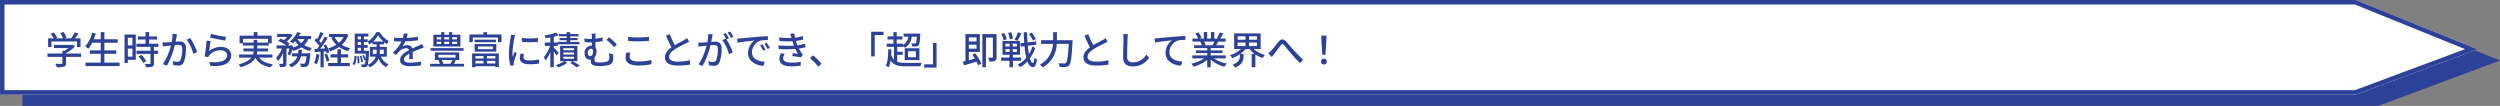
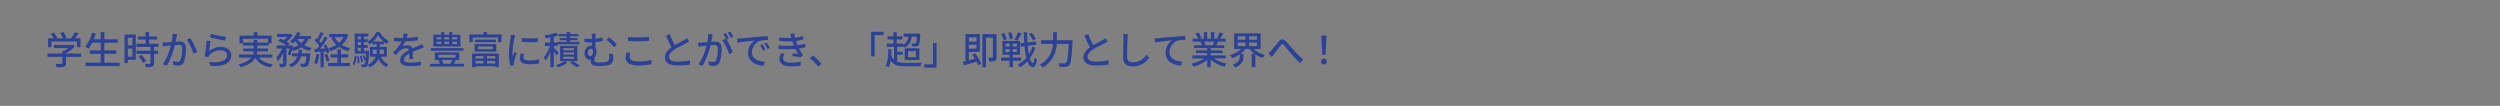
<svg xmlns="http://www.w3.org/2000/svg" width="1110" height="47.014" viewBox="0 0 1110 47.014">
  <rect x="0" y="0" width="1110" height="47.014" fill="#808080" stroke="none" />
  <g id="グループ_15045" data-name="グループ 15045" transform="translate(11417 17263.008)">
-     <path id="パス_31084" data-name="パス 31084" d="M0,0H1045.956L1100,21.892l-54.044,20.141H0Z" transform="translate(-11407 -17258.027)" fill="#2c4198" />
-     <path id="パス_31085" data-name="パス 31085" d="M0,0H1045.956L1100,21.892l-54.044,20.141H0Z" transform="translate(-11417 -17263.008)" fill="#fff" />
-     <path id="パス_31085_-_アウトライン" data-name="パス 31085 - アウトライン" d="M2,2V40.033H1045.6l48.885-18.219L1045.567,2H2M0,0H1045.956L1100,21.892l-54.044,20.141H0Z" transform="translate(-11417 -17263.008)" fill="#2c4198" />
    <path id="パス_31086" data-name="パス 31086" d="M2.839,9.885H14.195v2.5h1.564V8.491H13.294c.527-.646,1.088-1.394,1.581-2.125l-1.666-.527A17.865,17.865,0,0,1,11.56,8.491H8.687l.833-.323A10.078,10.078,0,0,0,8.143,5.652l-1.377.51a12.591,12.591,0,0,1,1.19,2.329H4.811L5.423,8.2A10.432,10.432,0,0,0,3.842,5.924l-1.36.612A10.726,10.726,0,0,1,3.808,8.491H1.36v3.893H2.839Zm13.175,5.372h-6.7v-.221a15.258,15.258,0,0,0,3.978-2.924l-1.02-.765-.34.085H3.961v1.377h6.46A13.449,13.449,0,0,1,8.5,14.084H7.7v1.173H1.071v1.462H7.7v2.788c0,.255-.085.323-.425.34s-1.53.017-2.72-.034a8.5,8.5,0,0,1,.663,1.53A11.816,11.816,0,0,0,8.4,21.1c.7-.238.918-.68.918-1.547V16.719h6.7ZM26.35,19.286v-3.91h5.287V13.863H26.35v-3.4h5.916V8.916H26.35V5.754H24.718V8.916H21.641c.323-.816.629-1.683.884-2.55l-1.632-.374a14.676,14.676,0,0,1-3.077,6.154,10.125,10.125,0,0,1,1.445.952,14.677,14.677,0,0,0,1.683-2.635h3.774v3.4H19.873v1.513h4.845v3.91H17.986v1.53h15.1v-1.53ZM38.794,8.236v3.417h-2.04V8.236Zm-2.04,8.4V13.047h2.04v3.587ZM40.29,6.808h-5V19.473h1.462V18.045H40.29Zm1.224,9.741a12.609,12.609,0,0,1,2.057,2.907l1.343-.816a12.52,12.52,0,0,0-2.125-2.822Zm8.823-4.25V10.9H46.206V9.035h3.5V7.658h-3.5V5.72H44.625V7.658h-3.4V9.035h3.4V10.9H40.579V12.3h6.239V14H40.63v1.394h6.188v4.148c0,.238-.085.306-.357.323-.255,0-1.19,0-2.142-.034a5.885,5.885,0,0,1,.51,1.479,8.359,8.359,0,0,0,2.788-.255c.561-.238.748-.663.748-1.479V15.393h1.819V14H48.365V12.3Zm8.279-5.627-1.989-.2a19,19,0,0,1-.391,3.655c-.969.085-1.887.153-2.431.17-.578.017-1.071.034-1.649,0l.17,1.836c.476-.085,1.258-.187,1.683-.238.391-.051,1.088-.136,1.87-.221a26.979,26.979,0,0,1-3.536,8.279l1.751.7A35.5,35.5,0,0,0,57.613,11.5c.646-.068,1.207-.1,1.564-.1,1.071,0,1.734.255,1.734,1.717a13.817,13.817,0,0,1-.765,4.981,1.332,1.332,0,0,1-1.394.816,8.853,8.853,0,0,1-2.074-.34l.272,1.768a9.559,9.559,0,0,0,2.023.238A2.5,2.5,0,0,0,61.591,19.1a16.46,16.46,0,0,0,.969-6.171c0-2.38-1.241-3.043-2.89-3.043-.391,0-1,.034-1.7.1.153-.8.306-1.615.408-2.142C58.446,7.471,58.531,7.029,58.616,6.672Zm5.865,1.717-1.581.68a20.289,20.289,0,0,1,2.941,6.29l1.683-.782A29.443,29.443,0,0,0,64.481,8.389Zm9.2-1.87-.425,1.615c1.309.34,5.049,1.122,6.715,1.343l.391-1.649A49.821,49.821,0,0,1,73.678,6.519Zm-.153,3.23-1.8-.238a63.762,63.762,0,0,1-.867,6.987l1.564.374a3.459,3.459,0,0,1,.578-.9,6.381,6.381,0,0,1,5.015-2.159c1.632,0,2.805.9,2.805,2.159,0,2.244-2.652,3.655-7.9,2.992l.51,1.751c6.647.561,9.231-1.649,9.231-4.709,0-2.023-1.734-3.706-4.5-3.706a8.184,8.184,0,0,0-5.3,1.887C73,13.149,73.287,10.82,73.525,9.749Zm14.382.646V8.712h11.1V10.4H94.231V9.188h-1.6V10.4Zm13.039,6.647V15.665H94.01a9.048,9.048,0,0,0,.2-1.36h4.828V13H94.231V11.7h5.083v-.986h1.309v-3.4H94.3V5.754H92.667V7.318H86.36v3.4h1.445V11.7h4.828V13H88.077v1.309h4.539a6.384,6.384,0,0,1-.255,1.36H86.156v1.377H91.63c-.9,1.156-2.584,2.227-5.712,3.026a6.251,6.251,0,0,1,.969,1.258c3.74-1.071,5.61-2.55,6.528-4.182,1.309,2.346,3.468,3.672,6.783,4.233A5.672,5.672,0,0,1,101.15,20c-2.856-.374-4.913-1.343-6.1-2.958Zm12.971-1.87c.085-.527.153-1.054.2-1.615h-1.564c-.051.561-.119,1.088-.2,1.615h-2.72V16.5h2.38a5.621,5.621,0,0,1-3.774,3.621,4.684,4.684,0,0,1,.935,1.224,6.8,6.8,0,0,0,4.454-4.845h2.465c-.221,1.989-.459,2.856-.748,3.111a.651.651,0,0,1-.544.187c-.289,0-.918-.017-1.581-.085a4.122,4.122,0,0,1,.425,1.462,17.149,17.149,0,0,0,1.887,0,1.8,1.8,0,0,0,1.139-.51c.476-.51.782-1.819,1.071-4.862.034-.221.051-.629.051-.629ZM115.192,8.8a6.154,6.154,0,0,1-1.428,1.87,7.727,7.727,0,0,1-1.717-1.87Zm2.907,0V7.471h-5.355a14.384,14.384,0,0,0,.7-1.343l-1.479-.408a10.139,10.139,0,0,1-3.23,4.1,9.345,9.345,0,0,1,1.309.9,10.978,10.978,0,0,0,1.02-.986,10.026,10.026,0,0,0,1.513,1.785,11.261,11.261,0,0,1-2.6,1.071c.051-.238.1-.459.153-.68l-.952-.34-.238.085h-1.054l.731-.8a11.777,11.777,0,0,0-1.36-.9A11.937,11.937,0,0,0,109.9,7.114l-1.02-.629-.255.051h-5.593V7.879h4.471a9.679,9.679,0,0,1-1.462,1.428c-.51-.255-1.054-.493-1.53-.68l-.986,1.02a21.062,21.062,0,0,1,3.638,2.006h-4.335V13.03H105.2a11.243,11.243,0,0,1-2.6,4.08,7.586,7.586,0,0,1,.8,1.513,12.02,12.02,0,0,0,2.3-3.689v4.607c0,.2-.068.238-.272.255s-.884.017-1.564-.017a5.6,5.6,0,0,1,.459,1.5,5.878,5.878,0,0,0,2.244-.255c.51-.272.629-.7.629-1.462V13.03h1.309a18.691,18.691,0,0,1-.748,2.55l1.088.544a23.144,23.144,0,0,0,.935-2.737,4.528,4.528,0,0,1,.442.7,14.1,14.1,0,0,0,3.587-1.6,12.079,12.079,0,0,0,3.689,1.632,5.85,5.85,0,0,1,.986-1.326,11.969,11.969,0,0,1-3.434-1.275,8.209,8.209,0,0,0,1.887-2.72Zm14.45-.867a9.109,9.109,0,0,1-2.023,2.533,8.249,8.249,0,0,1-1.955-2.533ZM133.637,6.5l-.306.068H126.14V7.93h1.9l-.935.306a10.5,10.5,0,0,0,2.227,3.111,13.414,13.414,0,0,1-3.638,1.581,5.82,5.82,0,0,1,.884,1.326,15.082,15.082,0,0,0,3.978-1.9,12.579,12.579,0,0,0,4.012,1.836,5.85,5.85,0,0,1,.952-1.309,11.87,11.87,0,0,1-3.74-1.479,10.564,10.564,0,0,0,2.89-4.437Zm-13.175,8.959a12.848,12.848,0,0,1-1,3.978,6.644,6.644,0,0,1,1.207.6,15.74,15.74,0,0,0,1.139-4.335Zm4.352-1.156a6.639,6.639,0,0,1,.272.918l1.156-.51a13.179,13.179,0,0,0-1.547-3.519l-1.071.442c.238.425.476.9.7,1.377-.731.051-1.445.085-2.125.1,1.105-1.428,2.329-3.281,3.281-4.828l-1.309-.595c-.425.867-1,1.9-1.615,2.907a12.293,12.293,0,0,0-.816-.935c.612-.935,1.326-2.244,1.921-3.383l-1.394-.544a19.6,19.6,0,0,1-1.394,3.077c-.153-.136-.306-.272-.459-.391l-.765,1.037a16.036,16.036,0,0,1,2.108,2.38c-.323.476-.663.935-.969,1.343l-1.19.034.136,1.394c.765-.051,1.632-.1,2.567-.153v6.9h1.411V14.373Zm-.782,1.394a18.183,18.183,0,0,1,1,3.111l1.207-.408a19.639,19.639,0,0,0-1.071-3.077Zm7.361,1.309h3.179V15.614h-3.179V13.37h-1.564v2.244h-3.06v1.394h3.06v2.448h-4.114V20.85h9.605V19.456h-3.927Zm5.984,3.383a8,8,0,0,0,.918-4.012l-.9-.187a7.647,7.647,0,0,1-.867,3.74Zm1.207-3.876a16.66,16.66,0,0,1,.187,3.111l.8-.119a15.328,15.328,0,0,0-.238-3.077Zm2.975-2.482V12.707h1.683V11.466h-1.683V10.174h1.683v-.153a6.813,6.813,0,0,1,.714,1.207,9.869,9.869,0,0,0,1.394-1.037v.969h1.887v1.173h-3.009v4.3h2.618a6.251,6.251,0,0,1-3.536,3.587,31.119,31.119,0,0,0,.51-5.61c.017-.17.017-.578.017-.578Zm-2.72-1.326h1.428v1.326h-1.428Zm1.428-2.533v1.292h-1.428V10.174Zm0-2.465V8.933h-1.428V7.709Zm5.389,2.21a11.61,11.61,0,0,0,2.21-2.788,12.532,12.532,0,0,0,2.4,2.788Zm4.743,3.6v1.921h-1.836a12.32,12.32,0,0,0,.085-1.581v-.34Zm-4.862,1.921V13.523h1.7v.323a10.219,10.219,0,0,1-.1,1.6Zm6.222,1.19v-4.3h-3.111V11.16h1.9v-.986a11.4,11.4,0,0,0,1.241.9,8.173,8.173,0,0,1,.8-1.36,11.674,11.674,0,0,1-4.08-3.978h-1.394a11.089,11.089,0,0,1-3.876,4.233V8.933h-1.683V7.709h2.04V6.4h-6.086v8.891h4.947c-.034.969-.085,1.734-.136,2.363a10.525,10.525,0,0,0-.765-1.751l-.68.221a9.658,9.658,0,0,1,.833,2.21l.578-.221a4.206,4.206,0,0,1-.374,1.8.466.466,0,0,1-.442.2c-.221,0-.68,0-1.207-.051a3.165,3.165,0,0,1,.357,1.241,10.114,10.114,0,0,0,1.5-.034,1.227,1.227,0,0,0,.935-.493,1.366,1.366,0,0,0,.238-.476,4.229,4.229,0,0,1,.884,1.054,7.292,7.292,0,0,0,3.91-3.859,7.152,7.152,0,0,0,3.4,3.808,5.943,5.943,0,0,1,1-1.241,6.345,6.345,0,0,1-3.366-3.434Zm-10.625,2.312a11.812,11.812,0,0,0-.629-2.7l-.714.136a13.869,13.869,0,0,1,.578,2.737Zm19.89-12.478-1.768-.136a8.466,8.466,0,0,1-.391,2.023c-.34.017-.68.017-1,.017a21.974,21.974,0,0,1-2.924-.187v1.6c.952.068,2.125.1,2.839.1h.493a17.081,17.081,0,0,1-3.842,4.964l1.462,1.088a18.49,18.49,0,0,1,1.547-1.819,4.333,4.333,0,0,1,2.822-1.224,1.368,1.368,0,0,1,1.394.85c-1.972,1-4.012,2.329-4.012,4.42,0,2.108,1.972,2.7,4.5,2.7a43.29,43.29,0,0,0,4.726-.306l.051-1.717a28.948,28.948,0,0,1-4.726.442c-1.717,0-2.822-.238-2.822-1.394,0-1,.918-1.785,2.38-2.584-.017.833-.034,1.8-.068,2.4H163.3c-.017-.816-.034-2.176-.051-3.145,1.19-.544,2.295-.986,3.162-1.326.51-.2,1.241-.476,1.734-.629l-.7-1.564c-.544.272-1.037.493-1.615.748-.8.374-1.666.731-2.72,1.224a2.238,2.238,0,0,0-2.278-1.445,4.993,4.993,0,0,0-2.176.51,13.642,13.642,0,0,0,1.309-2.244,52.526,52.526,0,0,0,5.593-.442V7.811a39.193,39.193,0,0,1-5,.493C160.786,7.573,160.922,6.944,161.024,6.468Zm21.9,2.516h-2.142V8h2.142Zm0,2.04h-2.142v-1h2.142Zm-9.027-1H175.9v1h-2.006Zm0-2.023H175.9v.986h-2.006Zm5.525,2.023v1h-2.159v-1Zm0-2.023v.986h-2.159V8Zm5.015-1.088h-3.655V5.72h-1.36V6.91h-2.159V5.72H175.9V6.91h-3.485v5.2h12.019Zm1.394,5.933h-14.62V14h14.62ZM180.88,18.13A11.163,11.163,0,0,1,180,19.677l.323.119H176.46l.425-.153a7.3,7.3,0,0,0-.8-1.513Zm-6.239-2.312h7.633v1.241h-7.633Zm6.851,3.978c.289-.425.612-.935.9-1.462l-.578-.2h2.091V14.747H173.094V18.13h2.244l-.731.221a8.938,8.938,0,0,1,.748,1.445h-4.369V21.02h15.062V19.8Zm13.175-3.417v1.1h-3.553v-1.1Zm5.253,1.1h-3.706v-1.1h3.706Zm-3.706,2.193V18.521h3.706v1.156Zm-5.1-1.156h3.553v1.156h-3.553Zm-1.5,2.805h1.5v-.459h8.806v.408h1.564V15.206H189.618Zm2.567-9.214h6.647v1.207h-6.647ZM190.74,14.39h9.622V11.041H190.74Zm.051-5.3v1.122h9.435V9.086Zm5.474-2.3V5.737H194.65V6.791h-6.239v3.4h1.5V8.134h11.186v2.057h1.564v-3.4Zm15.419,1.547.017,1.734a43.327,43.327,0,0,0,7.123,0V8.338A31.328,31.328,0,0,1,211.684,8.338Zm.969,7.072-1.53-.136a8.611,8.611,0,0,0-.289,2.091c0,1.649,1.326,2.652,4.216,2.652a23.324,23.324,0,0,0,4.3-.34l-.034-1.819a18.255,18.255,0,0,1-4.233.459c-2.057,0-2.652-.629-2.652-1.394A5.906,5.906,0,0,1,212.653,15.41Zm-3.927-8.3-1.887-.17a12.359,12.359,0,0,1-.153,1.411,49.056,49.056,0,0,0-.731,6.783,21.6,21.6,0,0,0,.629,5.491l1.547-.1c-.017-.2-.034-.459-.034-.629a3.323,3.323,0,0,1,.085-.782c.17-.85.765-2.669,1.207-3.961l-.85-.68c-.272.629-.612,1.462-.9,2.159a16.776,16.776,0,0,1-.1-1.819,40.769,40.769,0,0,1,.833-6.409A12.189,12.189,0,0,1,208.726,7.114ZM228.038,14.9c-.306-.374-1.6-1.717-2.159-2.21v-.833H227.7v-.731h9.554V10.089h-4.08V9.341h3.281V8.355h-3.281V7.624h3.689V6.6h-3.689V5.737h-1.581V6.6h-3.468v1.02h3.468v.731h-3.128v.986h3.128v.748h-4v.289h-1.717V7.794a17.088,17.088,0,0,0,2.091-.629l-1.088-1.207A23.681,23.681,0,0,1,221.748,7.2a4.873,4.873,0,0,1,.459,1.224c.68-.085,1.411-.187,2.142-.323v2.278H221.9v1.479h2.329a17.42,17.42,0,0,1-2.771,5.083,8.581,8.581,0,0,1,.782,1.462,17.783,17.783,0,0,0,2.108-3.842v6.749h1.53v-7a18.5,18.5,0,0,1,1.241,1.836Zm6.834-1.1h-4.743v-.918h4.743Zm0,1.9h-4.743v-.935h4.743Zm0,1.9h-4.743v-.935h4.743Zm1.479-5.746H228.7v6.766h1.8a11.644,11.644,0,0,1-3.689,1.768,8.091,8.091,0,0,1,1,1.02,14.137,14.137,0,0,0,4.046-2.04l-1.173-.748h5.661Zm-3.179,7.531c1.037.646,2.227,1.462,2.89,1.972l1.377-.765c-.782-.527-2.091-1.326-3.213-1.972ZM244.528,6.4h-1.87a8.368,8.368,0,0,1,.136,1.836V8.78c-.2.017-.408.017-.612.017a20.138,20.138,0,0,1-2.72-.221l.085,1.564a25.2,25.2,0,0,0,2.737.17c.17,0,.34,0,.527-.017v1.462a1.556,1.556,0,0,0-.289-.017,3.146,3.146,0,0,0-2.958,3.417c0,2.057,1.258,2.839,2.329,2.839a3.311,3.311,0,0,0,.425-.034v.629c0,1.224.34,2.227,4,2.227a16.866,16.866,0,0,0,3.6-.357,2.74,2.74,0,0,0,2.346-2.89c.034-.714.017-1.139,0-1.9l-1.836-.561a16.08,16.08,0,0,1,.1,1.989,1.691,1.691,0,0,1-1.343,1.819,11.625,11.625,0,0,1-2.754.306c-2.261,0-2.482-.374-2.482-1.224,0-.272,0-.595.017-.918a4.479,4.479,0,0,0,.884-2.873,2.653,2.653,0,0,0-.459-1.6V10.191a26.2,26.2,0,0,0,3.179-.493V8.066a21.292,21.292,0,0,1-3.179.6V8.236A11.769,11.769,0,0,1,244.528,6.4Zm5.848,1.649-1.105,1.122a21.257,21.257,0,0,1,3.4,3.3l1.207-1.241A20.769,20.769,0,0,0,250.376,8.049ZM242.063,16.4c-.561,0-1.071-.493-1.071-1.36,0-1.139.646-1.938,1.428-1.938.544,0,.9.442.9,1.19C243.321,15.359,242.981,16.4,242.063,16.4Zm16.8-8.517V9.647c1.36.1,2.839.187,4.573.187,1.581,0,3.553-.119,4.726-.2V7.862c-1.258.119-3.094.238-4.743.238A39.032,39.032,0,0,1,258.859,7.879Zm1.02,7-1.751-.153a10.414,10.414,0,0,0-.34,2.4c0,2.227,1.972,3.434,5.627,3.434a24.348,24.348,0,0,0,5.831-.6l-.017-1.87a21.806,21.806,0,0,1-5.882.68c-2.6,0-3.791-.85-3.791-2.057A6.06,6.06,0,0,1,259.879,14.883Zm17.51-8.245-1.683.7c.8,1.819,1.649,3.74,2.431,5.168-1.734,1.224-2.89,2.618-2.89,4.42,0,2.72,2.414,3.655,5.695,3.655a32.455,32.455,0,0,0,5.406-.408l.017-1.938a25.326,25.326,0,0,1-5.491.612c-2.533,0-3.808-.782-3.808-2.108,0-1.241.952-2.312,2.448-3.3,1.615-1.054,3.876-2.108,5-2.686.544-.272,1.02-.527,1.462-.8l-.935-1.547a9.426,9.426,0,0,1-1.36.9c-.884.493-2.567,1.326-4.063,2.227A39.72,39.72,0,0,1,277.389,6.638Zm19.057.119-1.989-.2a19.088,19.088,0,0,1-.408,3.655c-.952.085-1.87.153-2.414.17-.578.017-1.088.034-1.649,0l.17,1.836c.459-.085,1.258-.187,1.683-.238.391-.051,1.088-.136,1.853-.221a26.514,26.514,0,0,1-3.519,8.279l1.751.7a35.5,35.5,0,0,0,3.519-9.146c.629-.068,1.19-.1,1.547-.1,1.071,0,1.734.255,1.734,1.717a14.012,14.012,0,0,1-.748,5,1.366,1.366,0,0,1-1.394.8,8.978,8.978,0,0,1-2.091-.34l.289,1.768a9.4,9.4,0,0,0,2.023.255,2.54,2.54,0,0,0,2.618-1.5,16.46,16.46,0,0,0,.969-6.171c0-2.38-1.258-3.043-2.89-3.043-.391,0-1.02.034-1.717.1.153-.8.306-1.615.408-2.142C296.276,7.556,296.361,7.114,296.446,6.757ZM304.2,5.465l-1.105.459A17.162,17.162,0,0,1,304.5,8.27l1.105-.493A26.375,26.375,0,0,0,304.2,5.465Zm-1.938.714-1.105.459a15.405,15.405,0,0,1,1.207,2.074c-.017-.034-.051-.068-.068-.1l-1.581.7a19.618,19.618,0,0,1,2.958,6.222l1.683-.8a29.74,29.74,0,0,0-2.8-5.746l1.088-.459A24.905,24.905,0,0,0,302.26,6.179Zm5.015,2.431.17,1.853c1.9-.408,5.865-.816,7.582-.986A6.819,6.819,0,0,0,312.137,15c0,3.74,3.485,5.525,6.817,5.7l.612-1.819c-2.805-.119-5.7-1.156-5.7-4.25a5.637,5.637,0,0,1,3.757-5.117,16.382,16.382,0,0,1,3.315-.238V7.556c-1.173.034-2.873.136-4.692.289-3.128.272-6.154.561-7.4.68C308.516,8.559,307.921,8.593,307.275,8.61Zm11.22,2.55-1.02.442a16.077,16.077,0,0,1,1.36,2.38l1.054-.476A23.728,23.728,0,0,0,318.495,11.16Zm1.887-.731-1.02.459a15.955,15.955,0,0,1,1.428,2.346l1.037-.493A24.55,24.55,0,0,0,320.382,10.429Zm10.982-2.244.051.153a34.6,34.6,0,0,1-5.474-.221l.1,1.547a40.293,40.293,0,0,0,5.8.136c.119.357.238.748.391,1.19.085.238.187.493.289.748a39.726,39.726,0,0,1-6.9-.1l.085,1.581a54.266,54.266,0,0,0,7.446,0,17.528,17.528,0,0,0,1.156,2.142c-.527-.051-1.547-.153-2.363-.238l-.136,1.292a37.534,37.534,0,0,1,3.842.527l.85-1.258a4.438,4.438,0,0,1-.7-.8,16,16,0,0,1-1.054-1.853,27.685,27.685,0,0,0,2.941-.561l-.272-1.6a18.717,18.717,0,0,1-3.332.714c-.119-.323-.238-.629-.34-.918-.119-.306-.221-.646-.34-1A23.511,23.511,0,0,0,336.668,9l-.221-1.547a18.682,18.682,0,0,1-3.434.765,15.824,15.824,0,0,1-.357-1.921l-1.819.2C331.041,7.063,331.211,7.641,331.364,8.185ZM328.44,15.41l-1.666-.323a5.143,5.143,0,0,0-.714,2.55c.034,2.295,2.006,3.3,5.372,3.3a26.84,26.84,0,0,0,4.046-.306l.085-1.717a20.082,20.082,0,0,1-4.148.374c-2.482,0-3.706-.629-3.706-1.972A3.264,3.264,0,0,1,328.44,15.41Zm14.875,5.627,1.445-1.224A31.37,31.37,0,0,0,341,16.056l-1.394,1.224A31.03,31.03,0,0,1,343.315,21.037ZM372.266,5.584h-5.474V16.515h1.581V7.046h3.893Zm6.086,10.234h2.465V14.441h-2.465V12.282H381V12.01a9.334,9.334,0,0,1,.782.646,6.4,6.4,0,0,0,3.026-4.9h2.227c-.1,1.9-.221,2.652-.425,2.89a.6.6,0,0,1-.51.17,14.5,14.5,0,0,1-1.5-.068,3.513,3.513,0,0,1,.408,1.343,15.44,15.44,0,0,0,1.836-.017,1.476,1.476,0,0,0,1.054-.493c.374-.442.544-1.632.68-4.59.017-.187.017-.578.017-.578h-7.395V7.76h2.108A4.861,4.861,0,0,1,381,11.466v-.6h-2.856V9.018h2.533V7.641h-2.533v-1.9h-1.462v1.9h-2.618V9.018h2.618v1.853h-2.958v1.411h3.213v5.729A5,5,0,0,1,375.7,15.8c.034-.765.068-1.547.085-2.363l-1.411-.1c-.034,2.941-.17,5.61-1.1,7.293a8.956,8.956,0,0,1,1.275.714,9.742,9.742,0,0,0,.884-3.043c1.275,2.125,3.315,2.618,6.715,2.618h6.511a5.325,5.325,0,0,1,.646-1.564c-1.258.051-6.154.051-7.174.034a10.9,10.9,0,0,1-3.774-.476Zm4.811-1.615h3.485v2.669h-3.485ZM381.7,18.147h6.528V12.911H381.7Zm8.653,3.349h5.474V10.565h-1.581v9.469h-3.893ZM413.576,8.083V9.9h-3.417V8.083Zm-3.417,5V11.3h3.417v1.785Zm1.547,2.686c.391.527.782,1.139,1.156,1.751-.935.238-1.853.493-2.7.714V14.543h4.879V6.6h-6.375v12c-.425.1-.816.2-1.173.272l.51,1.615c1.581-.442,3.638-1.02,5.61-1.632a12.575,12.575,0,0,1,.68,1.632l1.411-.714a21.036,21.036,0,0,0-2.72-4.624ZM422.467,6.6h-6.29V21.326h1.6V8.185h3.06V16.8c0,.221-.068.289-.289.289-.255,0-1,.017-1.8-.017a5.689,5.689,0,0,1,.544,1.734,5.618,5.618,0,0,0,2.482-.323c.561-.306.7-.816.7-1.649ZM439.909,8.8a12.189,12.189,0,0,0-1.87-2.805l-1.19.629a11.617,11.617,0,0,1,1.785,2.89Zm-7.973-2.975a16.868,16.868,0,0,1-1.479,3.3l1.275.425a34.158,34.158,0,0,0,1.819-3.264ZM429.743,8.61a11.465,11.465,0,0,0-.8-2.839l-1.326.306a13.227,13.227,0,0,1,.714,2.89Zm-2.737.272a9.075,9.075,0,0,0-1.19-2.754l-1.292.408a10.025,10.025,0,0,1,1.105,2.839Zm-.6,4.4H428.3v1.292h-1.887Zm0-2.414H428.3v1.275h-1.887Zm5.1,1.275h-1.87V10.871h1.87Zm0,2.431h-1.87V13.285h1.87Zm1.87,3.876V17.042h-3.655V15.784h3.145V9.664H425.1v6.12h3.111v1.258H424.49v1.411h3.723v2.873h1.513V18.453Zm5.083-6.375a15.435,15.435,0,0,1-1.615,3.434,37.288,37.288,0,0,1-.493-3.706l3.842-.476-.187-1.462-3.791.459c-.1-1.428-.153-2.941-.187-4.522H434.52c.051,1.666.136,3.23.238,4.709l-1.734.2.187,1.479,1.666-.2a38.248,38.248,0,0,0,.782,5.151,11.346,11.346,0,0,1-3.859,3.043,5.1,5.1,0,0,1,1.139,1.122,12.566,12.566,0,0,0,3.213-2.55c.6,1.581,1.394,2.482,2.465,2.533.7.034,1.428-.68,1.8-3.383a4.7,4.7,0,0,1-1.139-.884c-.119,1.581-.34,2.431-.663,2.431-.51-.034-.952-.8-1.343-2.074a17.448,17.448,0,0,0,2.38-4.607Zm10.8-2.737V5.771h-1.666v3.57h-5.355v1.615h5.27a10.911,10.911,0,0,1-5.78,9.2,6.684,6.684,0,0,1,1.224,1.275,12.305,12.305,0,0,0,6.239-10.472h5.321c-.289,5.559-.646,7.888-1.224,8.432a.954.954,0,0,1-.782.255c-.425,0-1.462,0-2.584-.1a3.983,3.983,0,0,1,.561,1.632,20.248,20.248,0,0,0,2.7,0,2.068,2.068,0,0,0,1.564-.782c.748-.867,1.071-3.383,1.445-10.268.017-.221.034-.782.034-.782Zm13.94-2.7-1.683.7c.8,1.819,1.649,3.74,2.431,5.168-1.734,1.224-2.89,2.618-2.89,4.42,0,2.72,2.414,3.655,5.695,3.655a32.455,32.455,0,0,0,5.406-.408l.017-1.938a25.326,25.326,0,0,1-5.491.612c-2.533,0-3.808-.782-3.808-2.108,0-1.241.952-2.312,2.448-3.3,1.615-1.054,3.876-2.108,5-2.686.544-.272,1.02-.527,1.462-.8l-.935-1.547a9.426,9.426,0,0,1-1.36.9c-.884.493-2.567,1.326-4.063,2.227A39.72,39.72,0,0,1,463.2,6.638Zm17.629.017-2.176-.017a9.838,9.838,0,0,1,.187,1.972c0,1.632-.17,6.018-.17,8.432,0,2.822,1.734,3.927,4.318,3.927a8.633,8.633,0,0,0,7.225-3.808l-1.207-1.479a6.966,6.966,0,0,1-5.984,3.5c-1.479,0-2.584-.612-2.584-2.414,0-2.346.119-6.273.2-8.16A15.5,15.5,0,0,1,480.828,6.655Zm11.815,1.87.187,1.87c1.887-.408,5.848-.816,7.565-1a6.845,6.845,0,0,0-2.89,5.525c0,3.757,3.485,5.542,6.817,5.695l.629-1.8c-2.822-.119-5.712-1.156-5.712-4.25a5.636,5.636,0,0,1,3.774-5.117,15.164,15.164,0,0,1,3.3-.255V7.471c-1.173.051-2.873.153-4.692.306-3.128.255-6.154.544-7.395.663C493.9,8.474,493.306,8.508,492.643,8.525Zm26.486,1.428a15.863,15.863,0,0,1-.748,1.615h-3.587l.493-.1a7.152,7.152,0,0,0-.731-1.513Zm5.117,7.446V16.073h-6.7V15.036h5.219v-1.19h-5.219v-1.02h6.018V11.568h-3.6c.289-.476.629-1.037.952-1.615H524.2V8.627h-2.448a26.606,26.606,0,0,0,1.411-2.312l-1.632-.408a14.816,14.816,0,0,1-1.19,2.516l.646.2h-1.836V5.72h-1.5V8.627h-1.683V5.72h-1.479V8.627h-1.87l.867-.323a11.816,11.816,0,0,0-1.36-2.431l-1.377.459a12.745,12.745,0,0,1,1.241,2.3h-2.516V9.953h3.859l-.408.068a8.424,8.424,0,0,1,.714,1.547h-3.485v1.258H516v1.02h-5.015v1.19H516v1.037h-6.6V17.4h5.253a16.493,16.493,0,0,1-5.729,2.363,7.094,7.094,0,0,1,1.037,1.343A16.885,16.885,0,0,0,516,18.045v3.3h1.547V17.926a15.165,15.165,0,0,0,6.086,3.2,7.1,7.1,0,0,1,1.054-1.411,15.612,15.612,0,0,1-5.763-2.312Zm5.27-7.038h3.468v1.581h-3.468Zm0-2.771h3.468V9.137h-3.468Zm8.568,1.547h-3.5V7.59h3.5Zm0,2.8h-3.5V10.361h3.5Zm1.632,1.292V6.3H527.952v6.936h3.077a12.55,12.55,0,0,1-4.964,2.754,6.475,6.475,0,0,1,1.054,1.309,14.877,14.877,0,0,0,3.383-1.751v.884c0,1.19-.323,2.737-3.213,3.74a4.826,4.826,0,0,1,1.071,1.292c3.349-1.292,3.757-3.366,3.757-4.981V15.393h-1.411a11.41,11.41,0,0,0,2.261-2.159h1.819a10.831,10.831,0,0,0,2.227,2.176h-1.258v5.9h1.632V15.682a13.219,13.219,0,0,0,3.2,1.547,6.762,6.762,0,0,1,1.071-1.343,11.711,11.711,0,0,1-5.032-2.652Zm3.4,1.921,1.6,1.649c.289-.391.68-.935,1.037-1.445.816-1,2.125-2.805,2.873-3.74.544-.663.867-.782,1.53-.051.8.9,2.074,2.533,3.162,3.774,1.122,1.309,2.635,2.992,3.893,4.182l1.377-1.581c-1.564-1.394-3.162-3.077-4.216-4.233-1.054-1.122-2.38-2.839-3.451-3.91-1.173-1.173-2.159-1.037-3.23.2-1.037,1.224-2.4,3.077-3.264,3.944A10.459,10.459,0,0,1,543.116,15.155Zm23.987.629H568.5l.391-6.256.051-2.244h-2.278l.051,2.244Zm.7,4.335a1.292,1.292,0,1,0-1.275-1.292A1.246,1.246,0,0,0,567.8,20.119Z" transform="translate(-11397 -17254.49)" fill="#2c4198" />
  </g>
</svg>